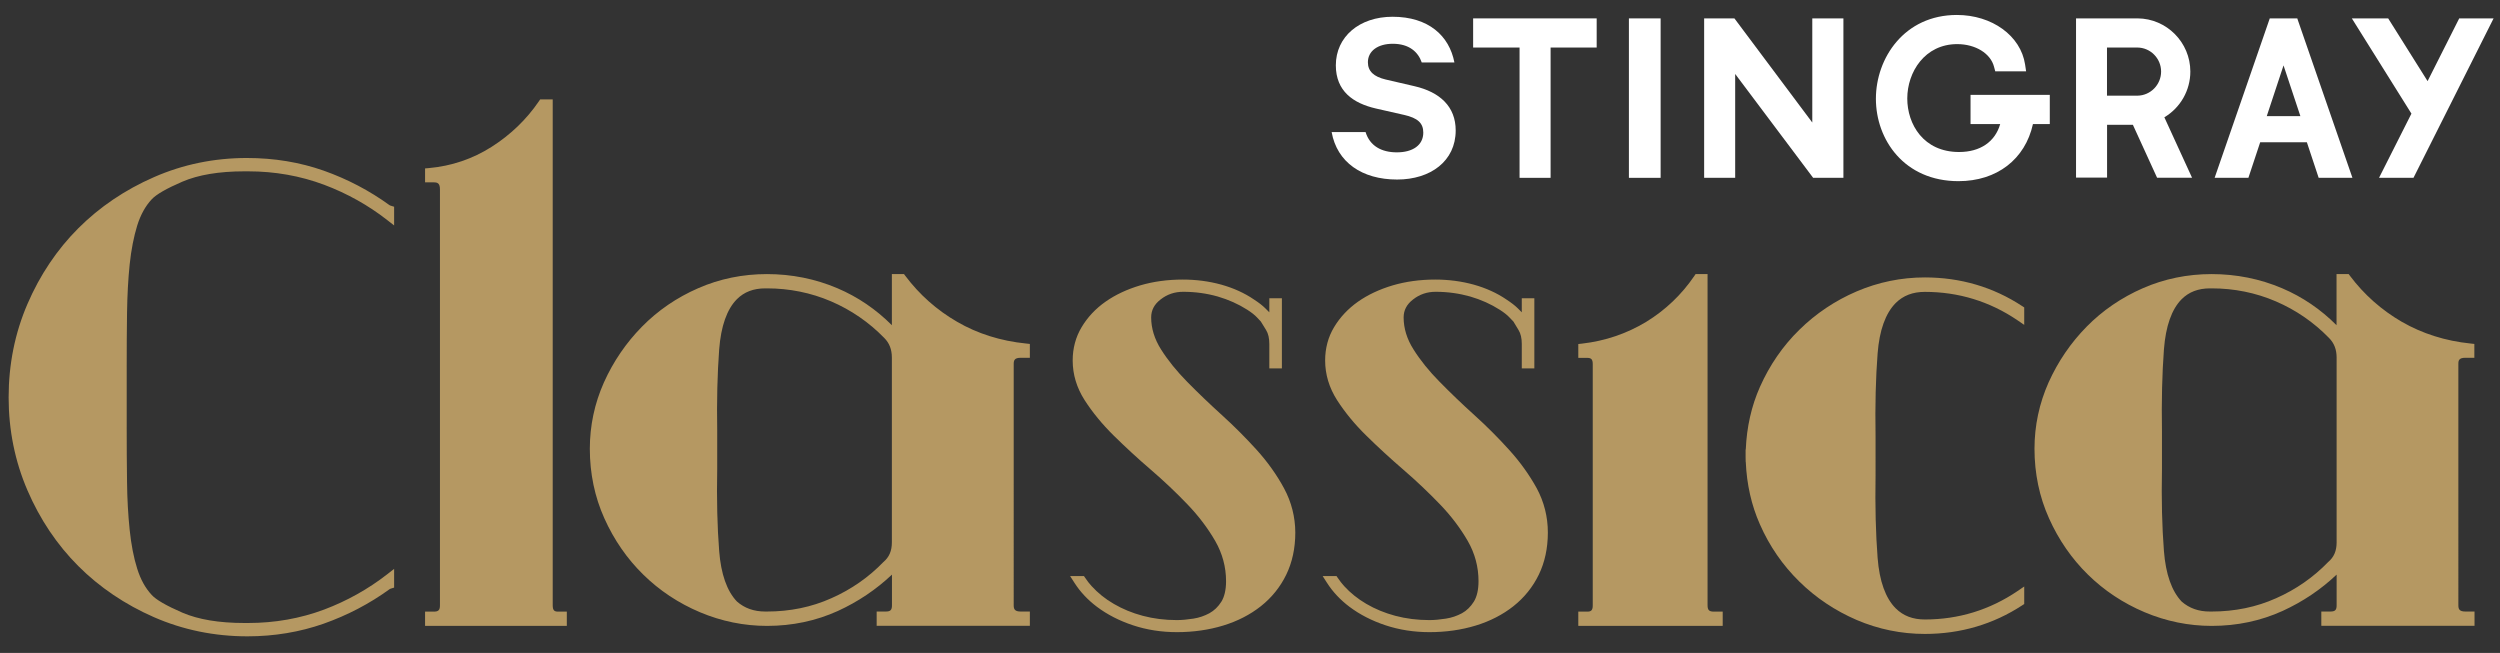
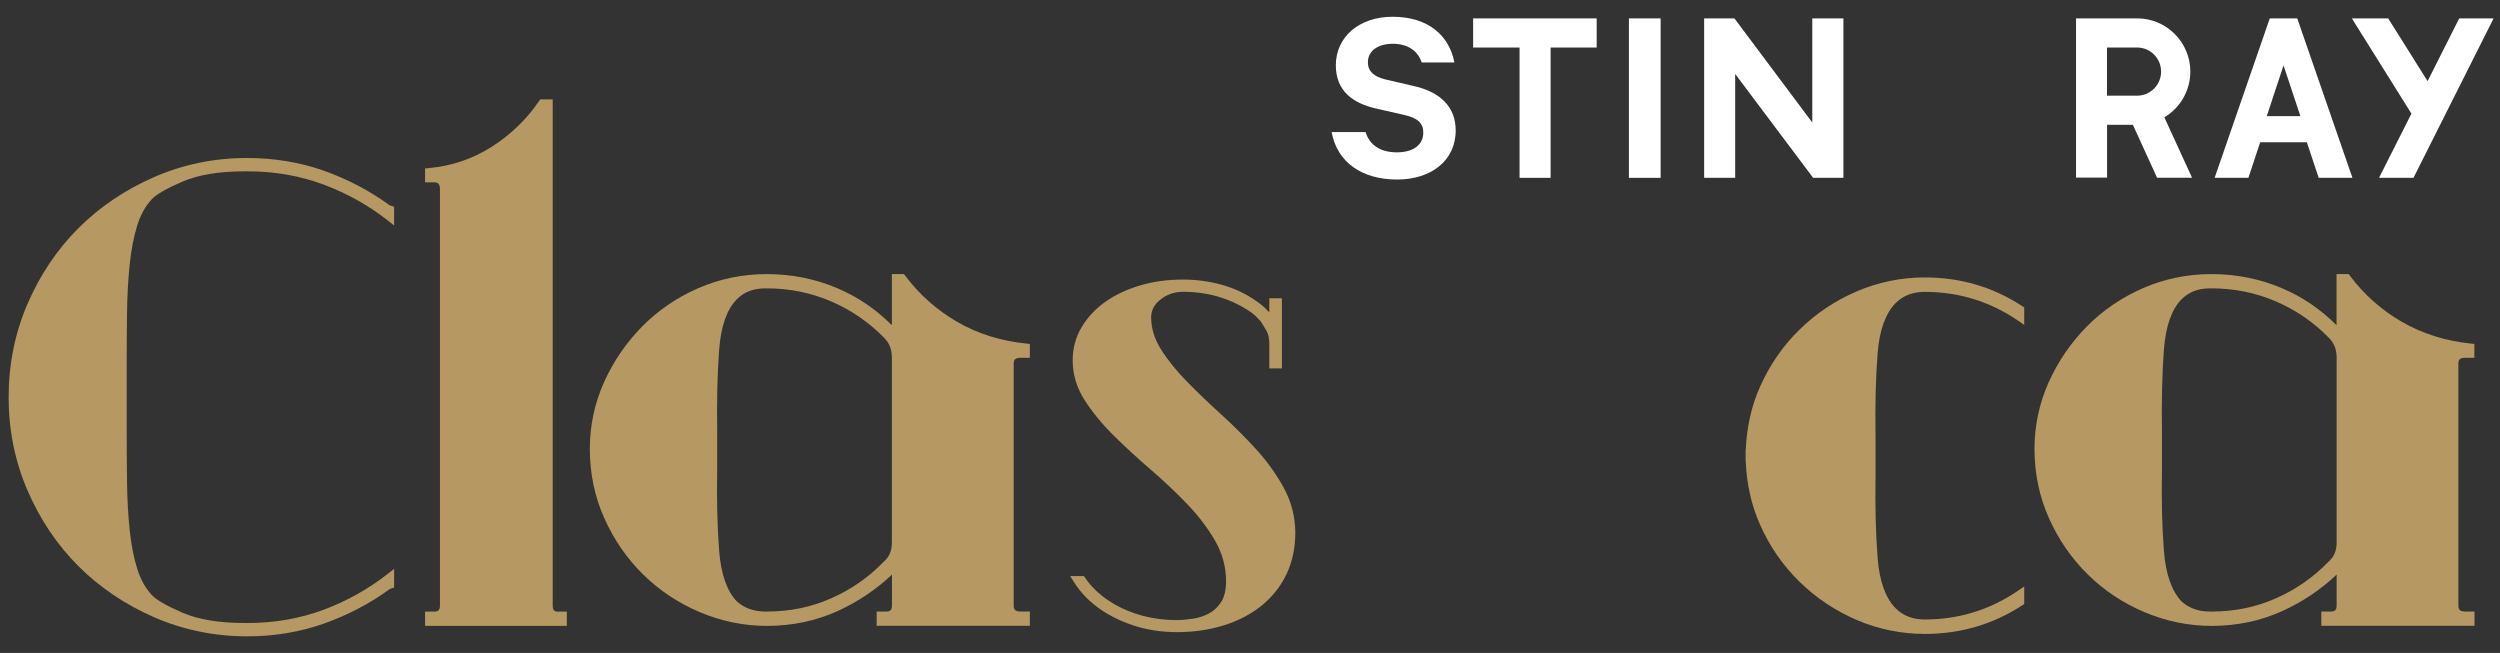
<svg xmlns="http://www.w3.org/2000/svg" version="1.1" id="Layer_1" x="0px" y="0px" viewBox="0 0 292.42 76.37" style="enable-background:new 0 0 292.42 76.37;" xml:space="preserve">
  <rect x="0" y="0" width="292.42" height="76.37" fill="#333333" stroke="none" />
  <style type="text/css">
	.st0{fill:#FFFFFF;}
	.st1{fill:#B59862;}
</style>
  <g>
    <g>
      <polygon class="st0" points="172.31,5.56 177.74,5.56 177.74,20.8 181.37,20.8 181.37,5.56 186.76,5.56 186.76,2.15 172.31,2.15       " />
      <rect x="190.53" y="2.15" class="st0" width="3.71" height="18.65" />
      <polygon class="st0" points="211.98,14.33 202.87,2.15 199.33,2.15 199.33,20.8 202.96,20.8 202.96,8.65 212.08,20.8 215.62,20.8     215.62,2.15 211.98,2.15   " />
-       <path class="st0" d="M230.48,14.51h3.48c-0.6,2.08-2.34,3.27-4.81,3.27c-4.17,0-6.06-3.25-6.06-6.26c0-3.09,2.05-6.36,5.84-6.36    c2.14,0,3.91,1.09,4.31,2.66l0.14,0.52h3.61l-0.12-0.8c-0.51-3.36-3.87-5.79-7.98-5.79c-6.15,0-9.47,5.05-9.47,9.8    c0,4.79,3.32,9.64,9.66,9.64c4.48,0,7.8-2.55,8.71-6.68h1.97V11.1h-9.27V14.51z" />
      <polygon class="st0" points="287.65,2.15 283.95,9.49 279.34,2.15 275.09,2.15 282.06,13.29 278.27,20.8 282.3,20.8 291.67,2.15       " />
      <path class="st0" d="M253.16,13.72c1.88-1.12,3.04-3.15,3.04-5.35c0-3.41-2.77-6.2-6.17-6.22h-7.2v18.62h3.63v-6.17h3.02    l2.83,6.19h4.09L253.16,13.72z M250.02,11.19h-3.57V5.56h3.54c1.53,0,2.79,1.26,2.79,2.81C252.78,9.91,251.54,11.17,250.02,11.19" />
      <path class="st0" d="M268.76,2.31l-0.05-0.16h-3.22l-6.45,18.65h3.95l1.38-4.16h5.46l1.38,4.16h3.95L268.76,2.31z M265.14,13.58    l1.96-5.93l1.97,5.93H265.14z" />
      <path class="st0" d="M165.44,10.08l-3.36-0.78C160.69,8.97,160,8.34,160,7.28c0-1.32,1.17-2.16,2.91-2.16    c1.92,0,2.97,0.96,3.39,2.19h3.82c-0.6-3.13-3.03-5.35-7.24-5.35c-3.88,0-6.63,2.34-6.63,5.68c0,3.03,2.04,4.44,4.68,5.05    l3.3,0.75c1.6,0.36,2.25,0.96,2.25,2.07c0,1.47-1.23,2.31-3.09,2.31c-1.8,0-3.16-0.75-3.66-2.37h-3.97    c0.63,3.52,3.54,5.55,7.66,5.55c3.91,0,6.85-2.16,6.85-5.74C170.27,12.48,168.44,10.77,165.44,10.08" />
    </g>
    <g>
      <path class="st1" d="M64.65,70.81V11.63h-1.47l-0.15,0.22c-1.46,2.14-3.33,3.93-5.55,5.34c-2.21,1.4-4.66,2.23-7.3,2.47    l-0.46,0.04v1.63h1.03c0.45,0,0.71,0.13,0.71,0.82v48.67c0,0.54-0.18,0.72-0.71,0.72h-1.03v1.67H66.3v-1.67h-1.03    C64.87,71.54,64.65,71.42,64.65,70.81z" />
      <path class="st1" d="M111.97,37.65c-2.39-1.38-4.43-3.19-6.08-5.39l-0.15-0.2h-1.42v5.98c-1.84-1.85-3.98-3.31-6.38-4.33    c-2.57-1.09-5.34-1.65-8.23-1.65c-2.83,0-5.53,0.55-8.04,1.65c-2.51,1.09-4.72,2.61-6.58,4.5c-1.86,1.89-3.36,4.09-4.45,6.52    c-1.09,2.44-1.65,5.06-1.65,7.76c0,2.89,0.57,5.63,1.7,8.14c1.12,2.5,2.65,4.72,4.55,6.58c1.89,1.86,4.12,3.34,6.63,4.4    c2.51,1.06,5.15,1.6,7.85,1.6c2.95,0,5.74-0.59,8.29-1.75c2.36-1.08,4.48-2.51,6.32-4.25v3.6c0,0.54-0.18,0.72-0.72,0.72h-1.07    v1.67h17.92v-1.67h-1.07c-0.68,0-0.82-0.26-0.82-0.72V42.57c0-0.46,0.13-0.72,0.82-0.72h1.07v-1.62l-0.45-0.05    C117.05,39.88,114.35,39.03,111.97,37.65z M84.12,64.45c-0.22-2.8-0.3-6.02-0.23-9.59v-4.45c-0.06-3.5,0.02-6.71,0.23-9.54    c0.21-2.73,0.91-4.7,2.07-5.87c0.85-0.85,1.94-1.27,3.33-1.27h0.19c2.62,0,5.15,0.51,7.5,1.52c2.35,1.01,4.44,2.45,6.22,4.28    c0.6,0.6,0.89,1.35,0.89,2.29v21.63c0,0.98-0.31,1.72-0.99,2.29c-1.71,1.77-3.75,3.2-6.08,4.23c-2.31,1.04-4.85,1.56-7.54,1.56    h-0.19c-1.34,0-2.43-0.39-3.32-1.17C85.03,69.14,84.33,67.15,84.12,64.45z" />
-       <path class="st1" d="M199.73,70.81V32.06h-1.4l-0.15,0.22c-1.49,2.19-3.39,4-5.65,5.38c-2.27,1.37-4.78,2.22-7.47,2.53l-0.45,0.05    v1.62h1.04c0.42,0,0.65,0.12,0.65,0.72v28.24c0,0.61-0.23,0.72-0.65,0.72h-1.04v1.67h16.89v-1.67h-1.04    C199.91,71.54,199.73,71.35,199.73,70.81z" />
      <path class="st1" d="M288.35,41.85h1.07v-1.62l-0.45-0.05c-2.94-0.3-5.63-1.16-8.02-2.53c-2.38-1.38-4.43-3.19-6.08-5.39    l-0.15-0.2h-1.42v5.98c-1.84-1.85-3.98-3.31-6.38-4.33c-2.57-1.09-5.34-1.65-8.23-1.65c-2.82,0-5.53,0.55-8.04,1.65    c-2.5,1.09-4.72,2.61-6.58,4.5c-1.86,1.89-3.35,4.08-4.45,6.52c-1.09,2.45-1.65,5.06-1.65,7.76c0,2.89,0.57,5.63,1.7,8.14    c1.12,2.5,2.65,4.72,4.55,6.58c1.89,1.86,4.12,3.34,6.63,4.4c2.51,1.06,5.15,1.6,7.85,1.6c2.96,0,5.74-0.59,8.29-1.75    c2.36-1.08,4.49-2.51,6.32-4.25v3.6c0,0.54-0.18,0.72-0.72,0.72h-1.07v1.67h17.92v-1.67h-1.07c-0.68,0-0.82-0.26-0.82-0.72V42.57    C287.54,42.12,287.67,41.85,288.35,41.85z M255.19,70.37c-1.17-1.23-1.87-3.22-2.08-5.92c-0.22-2.8-0.3-6.02-0.23-9.59v-4.45    c-0.06-3.5,0.02-6.71,0.23-9.54c0.21-2.73,0.91-4.7,2.07-5.87c0.85-0.85,1.94-1.27,3.33-1.27h0.19c2.63,0,5.15,0.51,7.5,1.52    c2.35,1.01,4.44,2.45,6.22,4.28c0.6,0.6,0.89,1.35,0.89,2.29v21.63c0,0.98-0.31,1.72-0.99,2.29c-1.71,1.77-3.75,3.2-6.08,4.23    c-2.31,1.04-4.85,1.56-7.54,1.56h-0.19C257.17,71.54,256.08,71.14,255.19,70.37z" />
      <path class="st1" d="M45.55,23.99c-2.33-1.69-4.92-3.05-7.69-4.03c-2.79-0.98-5.78-1.48-8.99-1.48c-3.81,0-7.47,0.75-10.86,2.24    c-3.39,1.48-6.37,3.5-8.85,5.98c-2.49,2.49-4.49,5.47-5.95,8.86c-1.46,3.39-2.2,7.04-2.2,10.93c0,3.82,0.74,7.47,2.2,10.86    c1.46,3.39,3.46,6.37,5.95,8.86c2.49,2.49,5.47,4.5,8.85,5.98c3.39,1.48,7.05,2.24,10.94,2.24c3.12,0,6.12-0.5,8.91-1.48    c2.77-0.98,5.36-2.33,7.7-4.03c0.02-0.02,0.07-0.05,0.18-0.08l0.36-0.11v-2.19l-0.82,0.64c-2.21,1.72-4.69,3.11-7.37,4.12    c-2.78,1.04-5.77,1.57-8.87,1.57h-0.47c-2.95,0-5.38-0.41-7.24-1.21c-1.86-0.81-3.07-1.5-3.59-2.08c-0.73-0.78-1.3-1.81-1.69-3.06    c-0.41-1.29-0.7-2.81-0.88-4.52c-0.18-1.73-0.29-3.62-0.31-5.64c-0.03-2.04-0.04-4.18-0.04-6.42v-6.97c0-2.24,0.01-4.38,0.04-6.42    c0.03-2.01,0.13-3.91,0.31-5.64c0.18-1.71,0.48-3.23,0.88-4.53c0.39-1.25,0.96-2.28,1.69-3.06c0.52-0.57,1.73-1.27,3.59-2.07    c1.86-0.8,4.3-1.21,7.24-1.21h0.47c3.11,0,6.09,0.53,8.87,1.57c2.68,1.01,5.16,2.39,7.37,4.12l0.82,0.64v-2.19l-0.36-0.11    C45.63,24.04,45.58,24.01,45.55,23.99z" />
      <path class="st1" d="M150.2,57.13c-0.84-1.56-1.92-3.08-3.2-4.5c-1.27-1.4-2.64-2.78-4.09-4.09c-1.42-1.29-2.78-2.59-4.03-3.86    c-1.23-1.25-2.27-2.53-3.07-3.8c-0.77-1.21-1.16-2.48-1.16-3.75c0-0.84,0.36-1.53,1.1-2.1c0.78-0.61,1.65-0.9,2.65-0.9    c1.4,0,2.76,0.19,4.03,0.55c1.27,0.37,2.43,0.89,3.46,1.55c0.5,0.32,0.88,0.62,1.14,0.9c0.23,0.24,0.38,0.4,0.45,0.48    c0.12,0.2,0.32,0.53,0.61,0.99c0.26,0.42,0.38,0.96,0.38,1.63v2.86h1.47v-8.2h-1.47l0,1.64l-0.46-0.46    c-0.33-0.33-0.78-0.68-1.34-1.04c-1.11-0.76-2.4-1.34-3.83-1.74c-1.42-0.39-2.92-0.59-4.5-0.59c-1.76,0-3.44,0.23-4.97,0.68    c-1.54,0.46-2.91,1.1-4.06,1.91c-1.17,0.82-2.1,1.82-2.79,2.97c-0.7,1.17-1.05,2.48-1.05,3.91c0,1.63,0.47,3.19,1.4,4.64    c0.9,1.4,2.04,2.8,3.4,4.14c1.34,1.32,2.79,2.66,4.34,3.99c1.51,1.3,2.95,2.66,4.28,4.05c1.31,1.36,2.4,2.81,3.26,4.3    c0.83,1.45,1.26,3.03,1.26,4.69c0,1.01-0.19,1.82-0.55,2.4c-0.38,0.6-0.84,1.04-1.4,1.35c-0.58,0.31-1.21,0.53-1.88,0.63    c-0.7,0.11-1.35,0.17-1.93,0.17c-1.4,0-2.74-0.17-3.98-0.5c-1.24-0.33-2.37-0.8-3.38-1.39c-1.01-0.58-1.88-1.29-2.61-2.09    c-0.25-0.27-0.49-0.58-0.74-0.95l-0.15-0.22h-1.62l0.5,0.78c0.68,1.07,1.57,2.01,2.63,2.81c1.21,0.91,2.63,1.64,4.23,2.17    c1.6,0.53,3.32,0.8,5.13,0.8c1.92,0,3.74-0.26,5.41-0.77c1.68-0.51,3.17-1.28,4.42-2.27c1.26-1,2.26-2.24,2.96-3.68    c0.7-1.44,1.06-3.1,1.06-4.93C151.5,60.47,151.06,58.73,150.2,57.13L150.2,57.13z" />
-       <path class="st1" d="M176.53,52.63c-1.27-1.41-2.65-2.79-4.09-4.09c-1.42-1.28-2.77-2.58-4.03-3.86c-1.24-1.25-2.27-2.53-3.07-3.8    c-0.77-1.21-1.16-2.47-1.16-3.75c0-0.84,0.36-1.53,1.1-2.1c0.78-0.61,1.65-0.9,2.65-0.9c1.4,0,2.75,0.19,4.03,0.55    c1.27,0.37,2.43,0.89,3.46,1.55c0.5,0.32,0.88,0.62,1.14,0.9c0.23,0.24,0.38,0.4,0.46,0.48c0.12,0.2,0.32,0.53,0.6,0.99    c0.26,0.42,0.38,0.97,0.38,1.63v2.86h1.47v-8.2h-1.47l0,1.64l-0.46-0.46c-0.33-0.33-0.79-0.68-1.34-1.04    c-1.11-0.76-2.4-1.34-3.83-1.74c-1.42-0.39-2.92-0.59-4.5-0.59c-1.76,0-3.44,0.23-4.97,0.68c-1.54,0.46-2.91,1.1-4.06,1.91    c-1.16,0.82-2.1,1.82-2.79,2.97c-0.7,1.16-1.05,2.48-1.05,3.91c0,1.62,0.47,3.19,1.4,4.64c0.9,1.4,2.04,2.8,3.41,4.14    c1.35,1.33,2.81,2.67,4.34,3.99c1.52,1.31,2.96,2.68,4.28,4.05c1.31,1.36,2.4,2.81,3.26,4.3c0.83,1.45,1.25,3.03,1.25,4.69    c0,1.01-0.19,1.82-0.55,2.4c-0.37,0.59-0.84,1.05-1.39,1.35c-0.58,0.31-1.21,0.53-1.88,0.63c-0.7,0.11-1.35,0.17-1.93,0.17    c-1.4,0-2.74-0.17-3.98-0.5c-1.24-0.33-2.37-0.8-3.38-1.39c-1-0.58-1.88-1.29-2.61-2.09c-0.25-0.27-0.49-0.59-0.74-0.95    l-0.15-0.22h-1.62l0.5,0.78c0.68,1.07,1.57,2.01,2.63,2.81c1.21,0.91,2.63,1.64,4.23,2.17c1.6,0.53,3.32,0.8,5.13,0.8    c1.92,0,3.74-0.26,5.41-0.77c1.68-0.51,3.17-1.28,4.42-2.27c1.26-1,2.26-2.24,2.96-3.68c0.7-1.44,1.06-3.1,1.06-4.93    c0-1.84-0.44-3.58-1.3-5.18C178.9,55.57,177.82,54.05,176.53,52.63z" />
      <path class="st1" d="M225.15,32.45c-2.76,0-5.44,0.55-7.97,1.63c-2.52,1.08-4.78,2.59-6.72,4.5c-1.94,1.9-3.48,4.15-4.6,6.67    c-1,2.25-1.55,4.71-1.66,7.32h-0.02l0,0.65l0,0.3l0.01,0.51h0.01c0.11,2.61,0.66,5.07,1.66,7.32c1.11,2.52,2.66,4.77,4.6,6.67    c1.93,1.9,4.19,3.41,6.72,4.5c2.53,1.08,5.21,1.63,7.97,1.63c4.16,0,8-1.13,11.39-3.35l0.23-0.15V68.6l-0.79,0.54    c-3.25,2.2-6.89,3.32-10.83,3.32c-1.42,0-2.53-0.43-3.41-1.3c-1.19-1.19-1.91-3.18-2.12-5.91c-0.22-2.82-0.3-6.07-0.24-9.66V51    c-0.06-3.58,0.02-6.83,0.24-9.65c0.21-2.73,0.93-4.71,2.12-5.91c0.88-0.87,1.99-1.3,3.41-1.3c3.94,0,7.59,1.12,10.83,3.32    l0.79,0.54v-2.04l-0.23-0.15C233.15,33.58,229.32,32.45,225.15,32.45z" />
    </g>
  </g>
</svg>